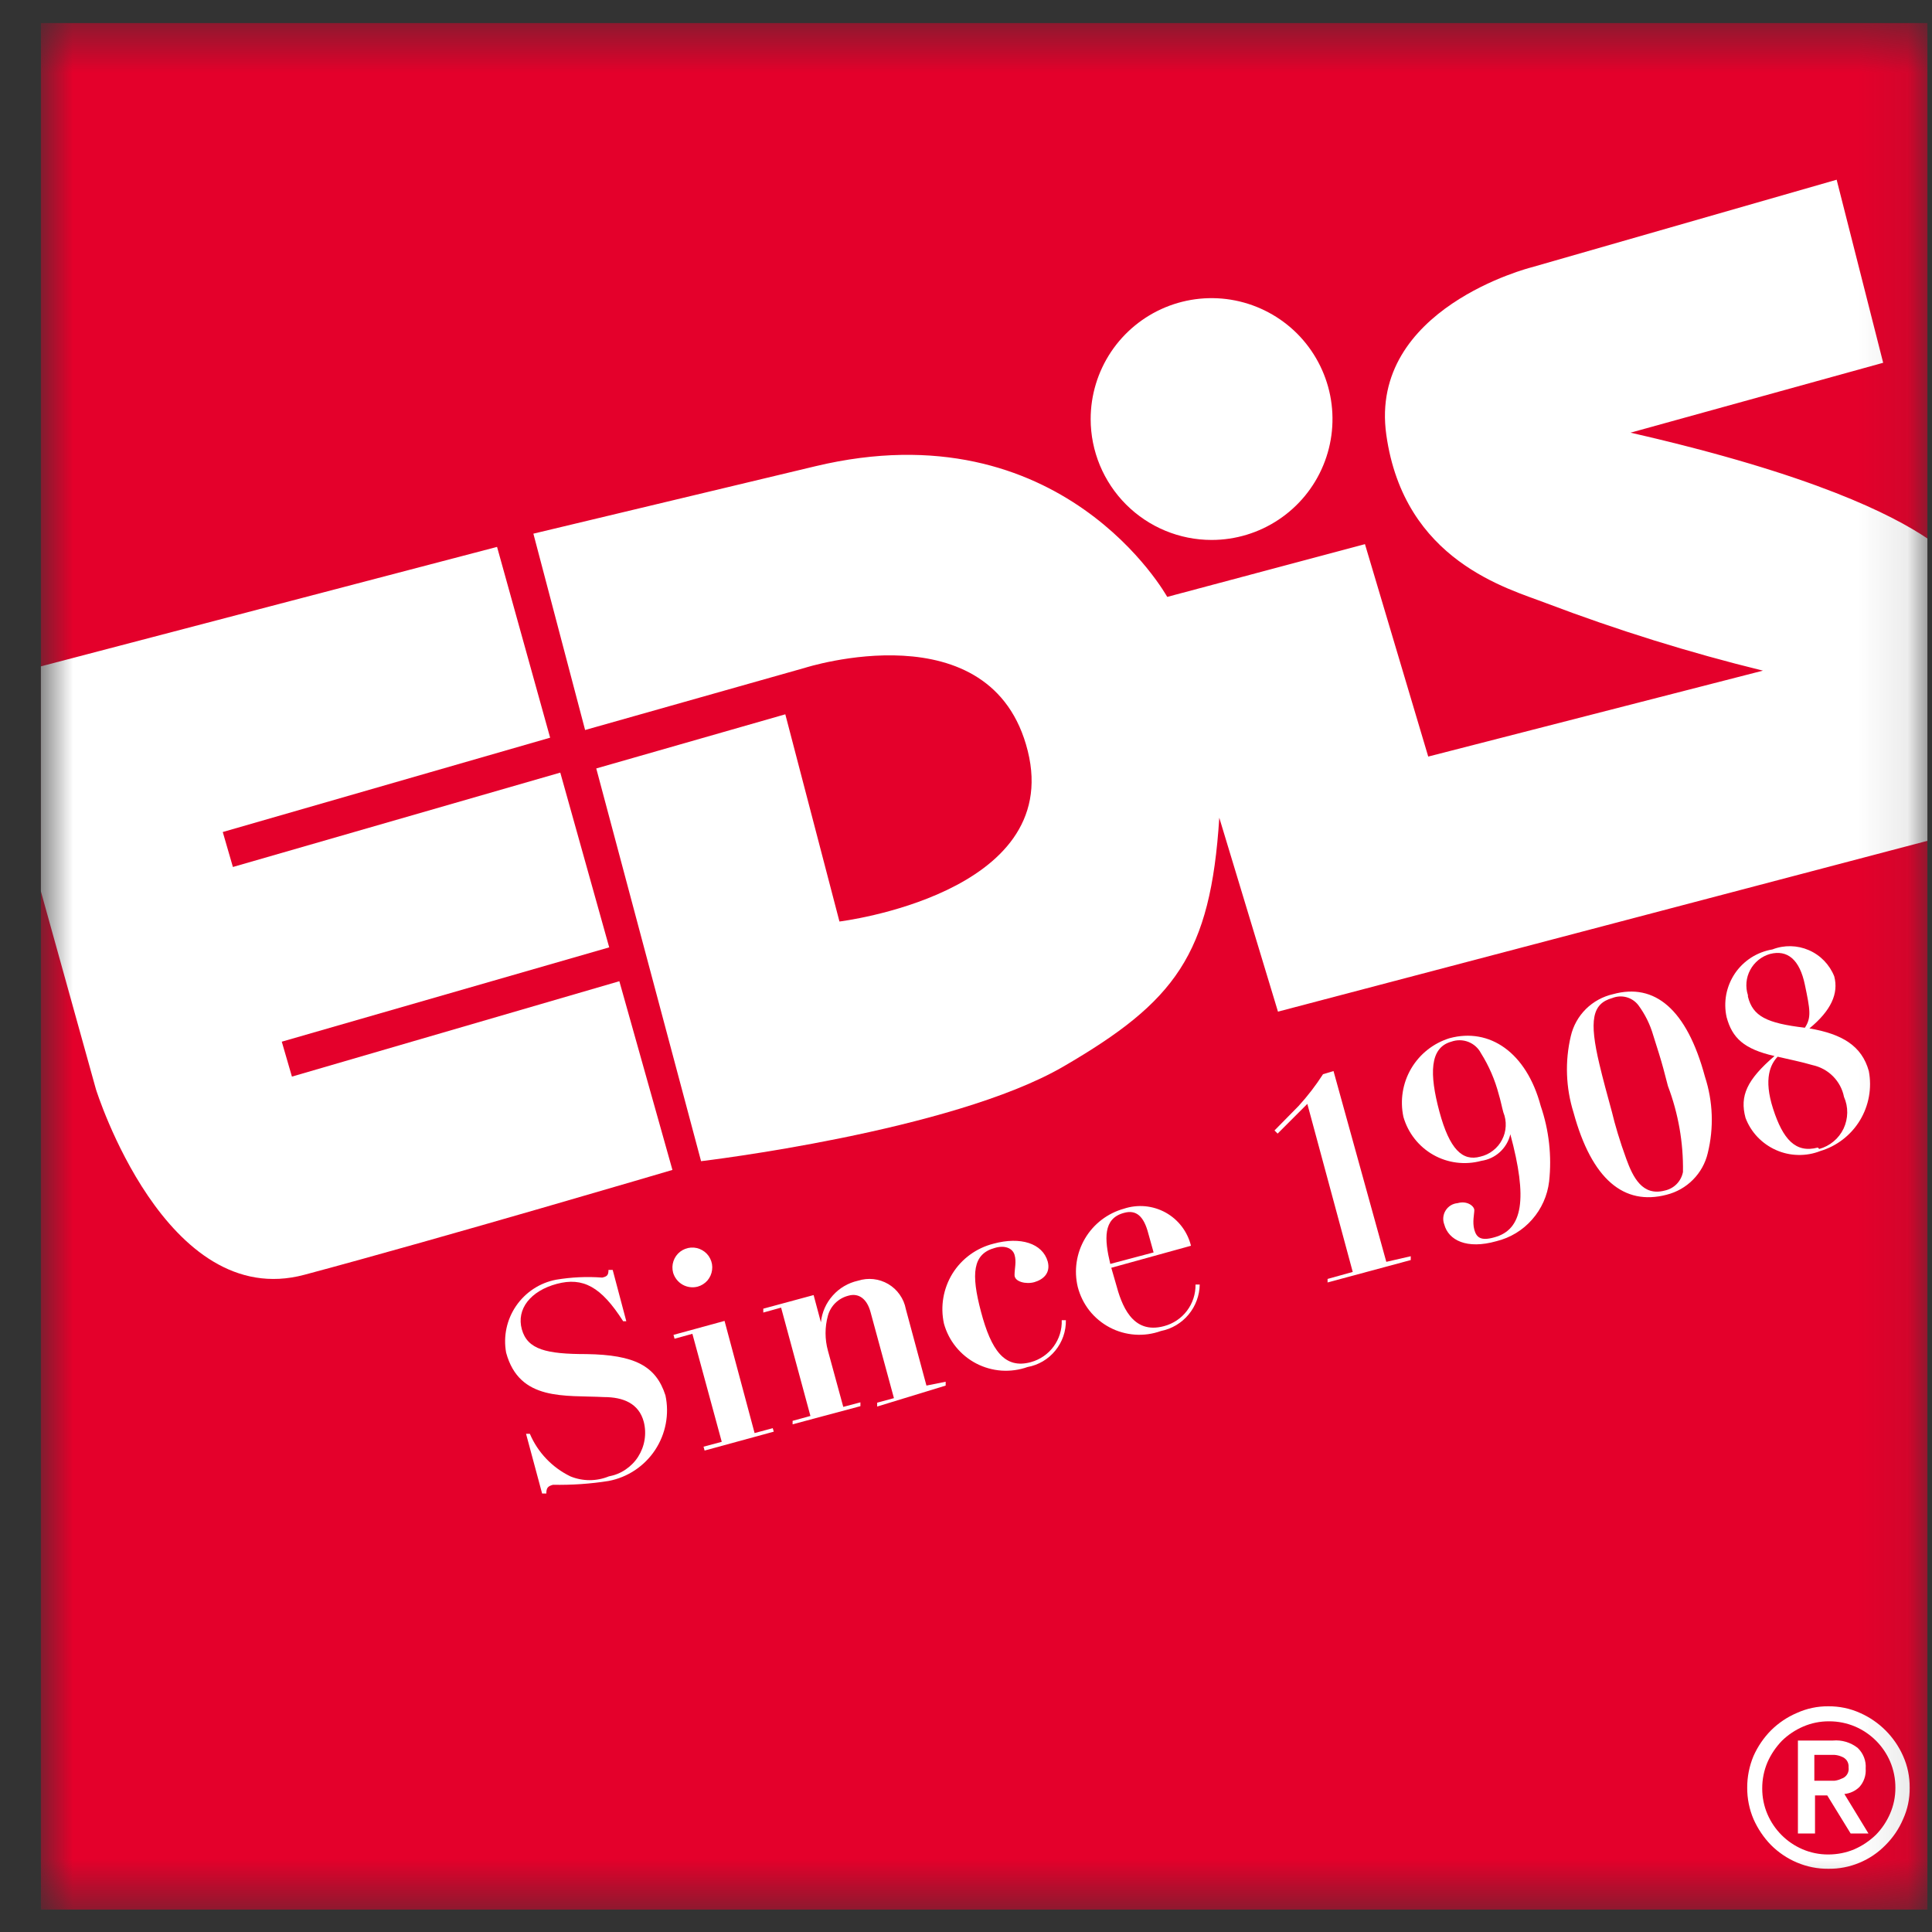
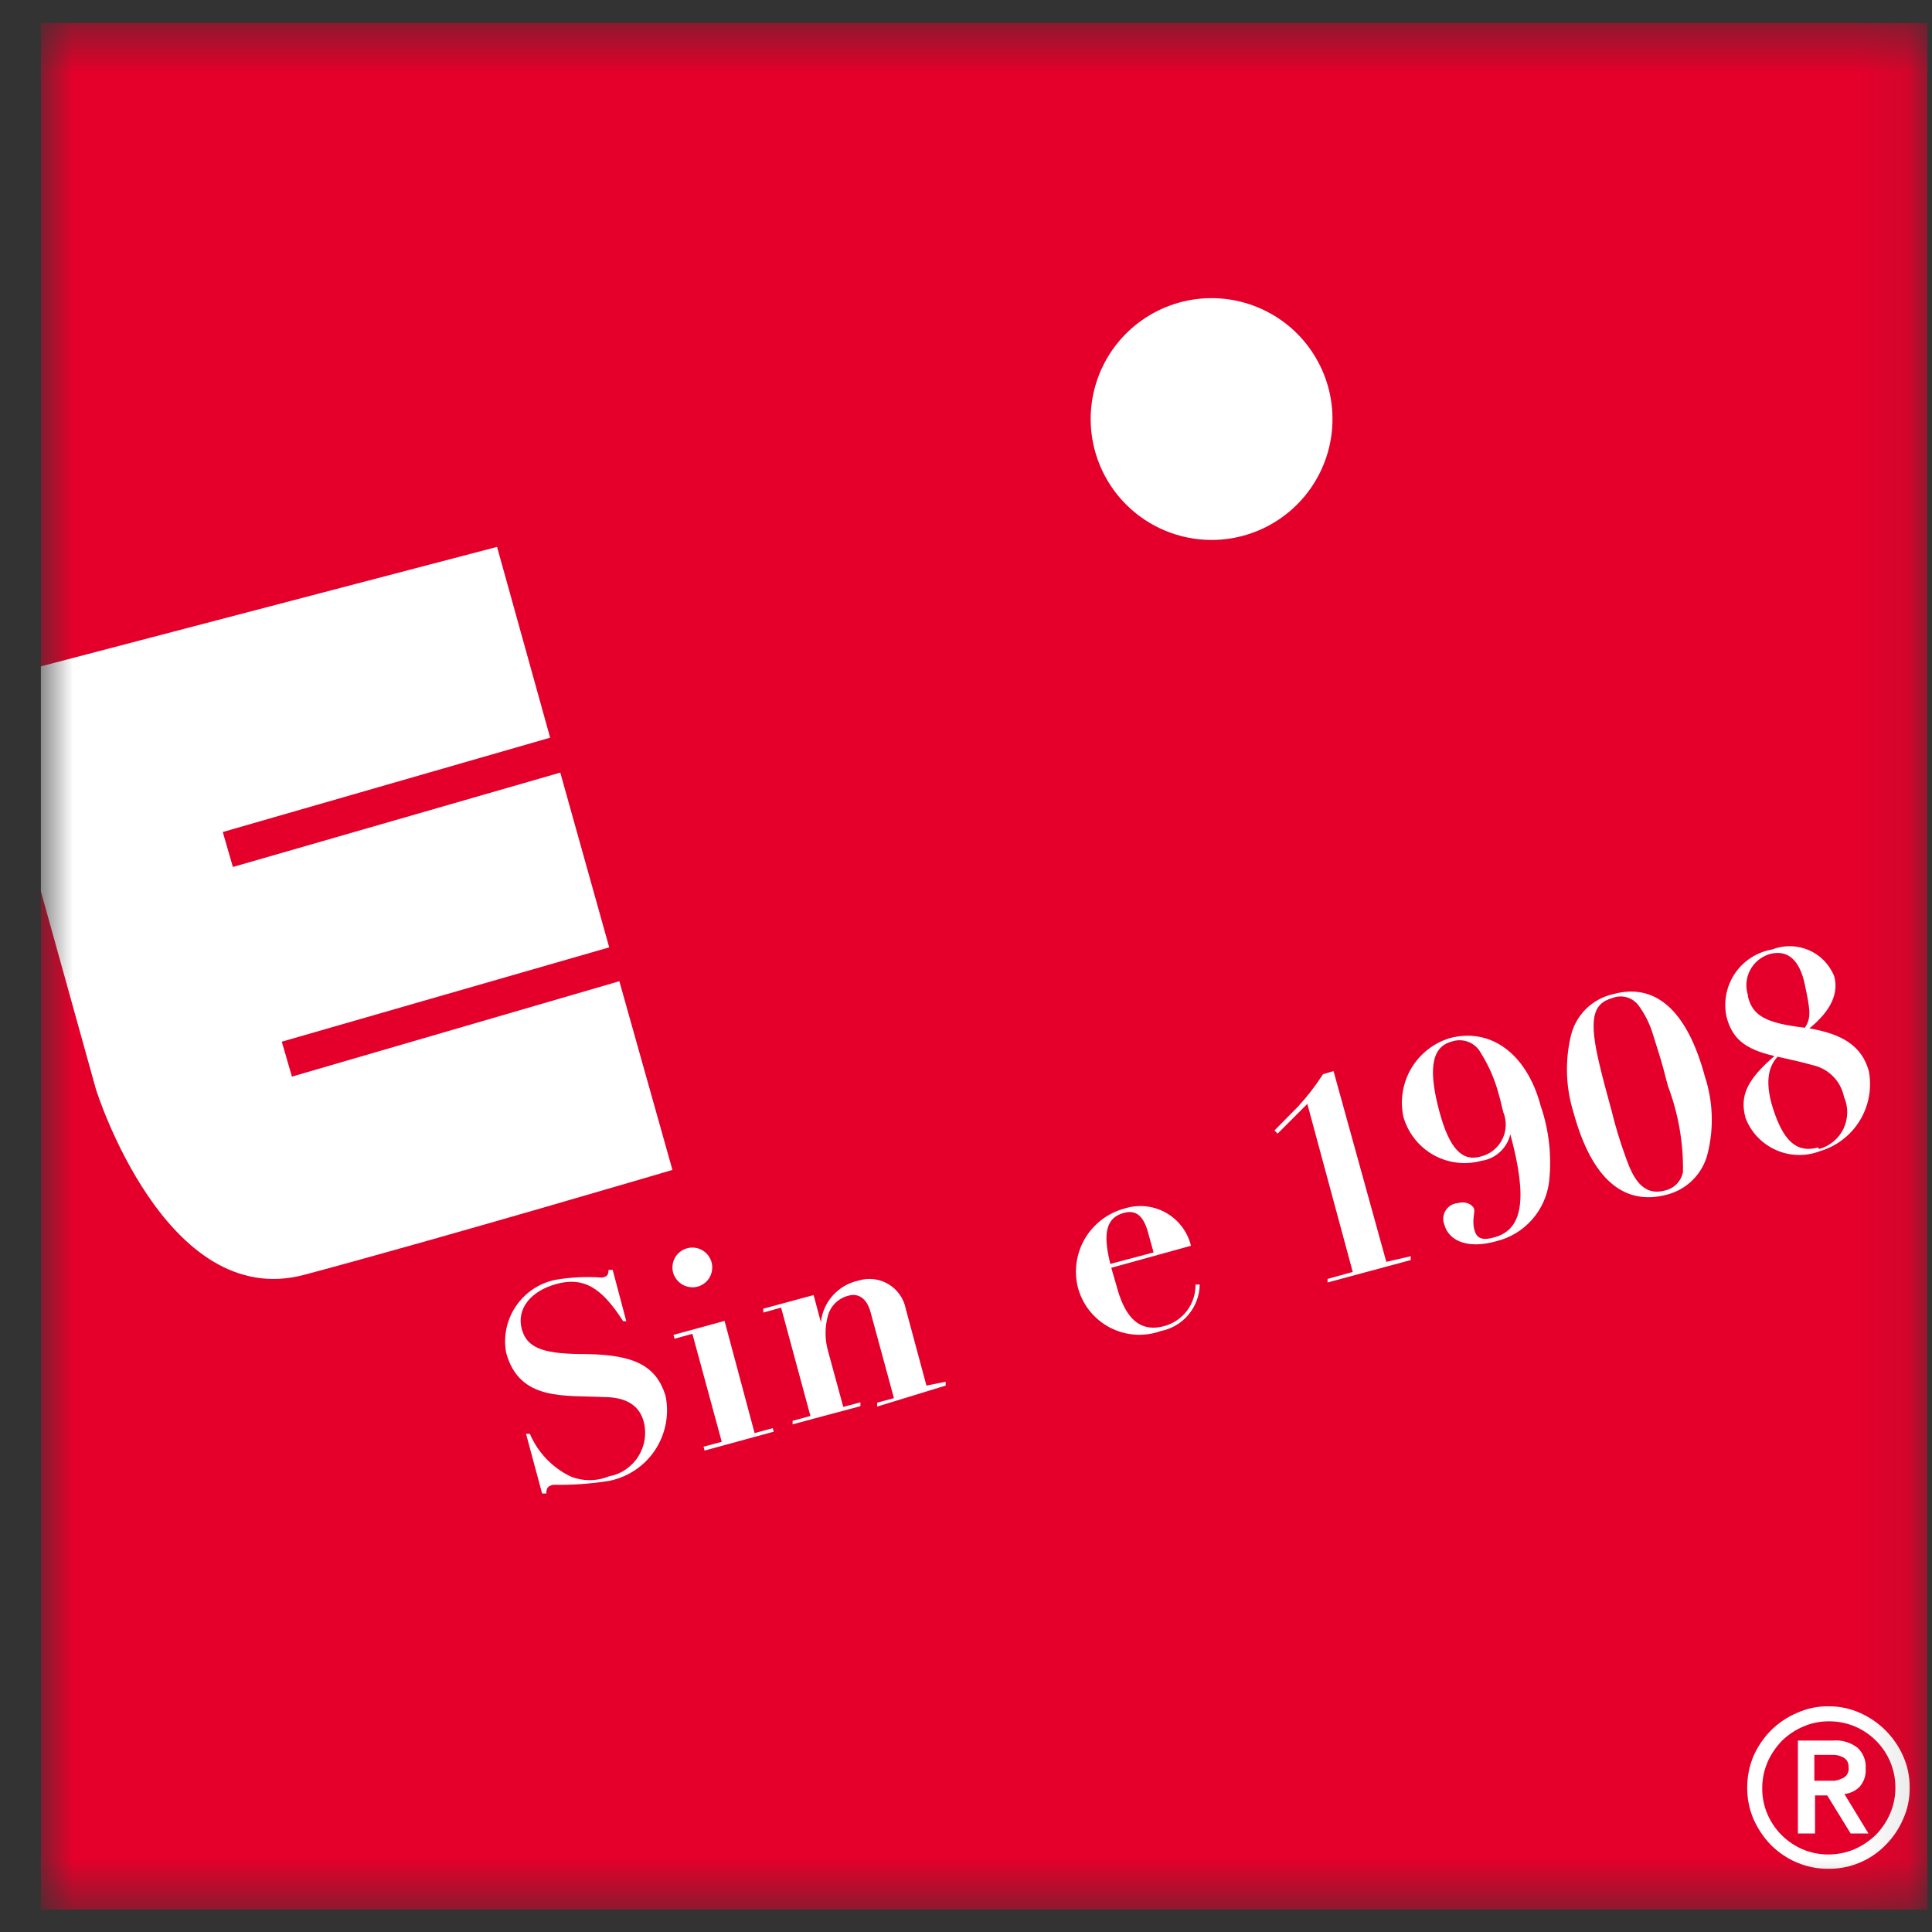
<svg xmlns="http://www.w3.org/2000/svg" width="40" height="40" viewBox="0 0 40 40" fill="none">
  <rect x="0" y="0" width="40" height="40" fill="#333333" stroke="none" />
  <g clip-path="url(#clip0_2332_7197)">
    <mask id="mask0_2332_7197" style="mask-type:luminance" maskUnits="userSpaceOnUse" x="0" y="0" width="40" height="40">
      <path d="M0.843 0.473H39.907V39.537H0.843V0.473Z" fill="white" />
    </mask>
    <g mask="url(#mask0_2332_7197)">
      <path d="M0.843 0.473V13.798V18.442V39.537H39.907V17.408V11.15V0.473H0.843Z" fill="#E4002B" />
-       <path d="M33.758 8.958L38.989 7.511L38.026 3.721L31.704 5.536C31.704 5.536 28.333 6.383 28.702 9.002C29.07 11.62 31.226 12.185 32.015 12.489C33.48 13.045 34.978 13.512 36.5 13.885L29.57 15.664L28.26 11.266L24.166 12.358C24.166 12.358 21.995 8.43 16.881 9.653L11.043 11.049L12.114 15.114L16.664 13.827C16.664 13.827 20.541 12.583 21.279 15.549C22.017 18.515 17.38 19.079 17.38 19.079L16.259 14.789L12.345 15.91L14.515 24.041C14.515 24.041 19.702 23.427 22.017 22.081C24.332 20.735 25.063 19.766 25.244 16.93L26.459 20.945L39.907 17.408V11.15C39.184 10.665 37.563 9.826 33.758 8.958Z" fill="white" />
      <path d="M25.085 11.179C25.58 11.179 26.064 11.032 26.475 10.757C26.887 10.482 27.208 10.091 27.397 9.634C27.587 9.176 27.636 8.673 27.54 8.188C27.443 7.702 27.204 7.256 26.855 6.906C26.504 6.556 26.058 6.318 25.573 6.221C25.087 6.124 24.584 6.174 24.127 6.363C23.669 6.553 23.278 6.874 23.003 7.285C22.728 7.697 22.581 8.181 22.581 8.676C22.581 9.005 22.646 9.33 22.772 9.634C22.898 9.937 23.082 10.213 23.315 10.446C23.784 10.915 24.421 11.179 25.085 11.179Z" fill="white" />
      <path d="M38.497 36.998C38.543 36.947 38.579 36.886 38.601 36.82C38.624 36.754 38.632 36.684 38.627 36.615C38.633 36.536 38.621 36.457 38.592 36.383C38.563 36.309 38.518 36.243 38.461 36.188C38.315 36.074 38.131 36.019 37.947 36.036H37.224V37.961H37.578V37.172H37.831L38.316 37.961H38.685L38.186 37.143C38.303 37.131 38.413 37.08 38.497 36.998ZM37.983 36.868H37.564V36.333H37.983C38.033 36.337 38.082 36.349 38.128 36.369C38.171 36.385 38.209 36.412 38.236 36.449C38.265 36.491 38.277 36.542 38.273 36.593C38.28 36.643 38.27 36.693 38.243 36.736C38.217 36.778 38.176 36.81 38.128 36.825C38.082 36.847 38.033 36.862 37.983 36.868Z" fill="white" />
      <path d="M39.401 36.355C39.225 35.958 38.908 35.64 38.511 35.465C38.304 35.371 38.08 35.325 37.853 35.327C37.628 35.325 37.406 35.372 37.202 35.465C37.002 35.55 36.82 35.673 36.666 35.826C36.515 35.979 36.393 36.158 36.305 36.355C36.218 36.563 36.173 36.787 36.174 37.013C36.173 37.236 36.217 37.458 36.305 37.664C36.393 37.862 36.515 38.044 36.666 38.199C36.82 38.353 37.002 38.476 37.202 38.561C37.407 38.648 37.629 38.693 37.853 38.691C38.074 38.694 38.292 38.652 38.496 38.567C38.7 38.483 38.885 38.357 39.039 38.199C39.193 38.045 39.316 37.864 39.401 37.664C39.494 37.46 39.541 37.237 39.538 37.013C39.54 36.786 39.494 36.562 39.401 36.355ZM39.133 37.548C39.062 37.712 38.962 37.862 38.837 37.989C38.708 38.113 38.559 38.214 38.395 38.286C38.224 38.359 38.039 38.395 37.853 38.395C37.669 38.396 37.486 38.359 37.317 38.286C36.992 38.146 36.734 37.887 36.594 37.563C36.521 37.394 36.484 37.211 36.485 37.027C36.484 36.841 36.521 36.656 36.594 36.485C36.666 36.321 36.767 36.172 36.891 36.043C37.018 35.918 37.168 35.818 37.332 35.747C37.501 35.674 37.683 35.637 37.867 35.638C38.053 35.637 38.238 35.674 38.41 35.747C38.734 35.887 38.993 36.145 39.133 36.47C39.206 36.642 39.243 36.827 39.242 37.013C39.243 37.197 39.206 37.379 39.133 37.548Z" fill="white" />
      <path d="M12.143 28.035C11.311 28.035 10.92 27.941 10.804 27.522C10.688 27.102 10.985 26.726 11.528 26.581C12.07 26.437 12.446 26.639 12.902 27.355H12.967L12.685 26.292H12.598C12.598 26.408 12.562 26.429 12.468 26.451C12.149 26.427 11.829 26.442 11.513 26.495C11.176 26.559 10.879 26.755 10.685 27.038C10.491 27.321 10.417 27.669 10.479 28.006C10.754 29.019 11.701 28.882 12.504 28.925C12.902 28.925 13.228 29.055 13.329 29.439C13.36 29.561 13.365 29.688 13.345 29.811C13.325 29.936 13.279 30.054 13.212 30.16C13.144 30.266 13.055 30.356 12.951 30.426C12.847 30.497 12.729 30.544 12.605 30.567C12.35 30.671 12.065 30.671 11.81 30.567C11.433 30.384 11.134 30.071 10.97 29.685H10.891L11.224 30.922H11.311C11.311 30.799 11.347 30.77 11.448 30.741C11.835 30.748 12.223 30.722 12.605 30.661C12.8 30.623 12.984 30.547 13.149 30.437C13.313 30.327 13.454 30.186 13.563 30.021C13.672 29.856 13.747 29.671 13.784 29.477C13.821 29.282 13.819 29.082 13.777 28.889C13.582 28.281 13.141 28.05 12.143 28.035Z" fill="white" />
      <path d="M14.443 26.639C14.521 26.618 14.592 26.573 14.646 26.512C14.699 26.45 14.733 26.374 14.743 26.293C14.754 26.212 14.74 26.13 14.703 26.057C14.667 25.984 14.61 25.924 14.539 25.884C14.468 25.843 14.387 25.824 14.305 25.83C14.224 25.836 14.146 25.866 14.082 25.915C14.017 25.965 13.969 26.033 13.943 26.111C13.917 26.188 13.915 26.271 13.936 26.35C13.967 26.454 14.037 26.543 14.131 26.597C14.226 26.651 14.337 26.666 14.443 26.639Z" fill="white" />
      <path d="M15.623 29.67L15.001 27.348L13.944 27.637L13.966 27.717L14.335 27.615L14.943 29.851L14.566 29.952L14.588 30.032L16.02 29.641L15.999 29.569L15.623 29.67Z" fill="white" />
      <path d="M19.181 28.687L18.754 27.102C18.734 26.995 18.691 26.894 18.628 26.805C18.566 26.715 18.485 26.641 18.391 26.585C18.297 26.53 18.193 26.495 18.085 26.483C17.976 26.471 17.867 26.483 17.763 26.516C17.561 26.561 17.378 26.668 17.241 26.823C17.103 26.977 17.017 27.171 16.996 27.377L16.845 26.813L15.803 27.095V27.175L16.172 27.073L16.779 29.316L16.41 29.417V29.489L17.814 29.113V29.034L17.459 29.128L17.141 27.963C17.076 27.726 17.076 27.476 17.141 27.24C17.168 27.14 17.222 27.049 17.295 26.977C17.369 26.905 17.46 26.853 17.561 26.827C17.778 26.762 17.951 26.892 18.024 27.167L18.508 28.947L18.161 29.041V29.121L19.579 28.687V28.607L19.181 28.687Z" fill="white" />
-       <path d="M21.345 28.201C20.795 28.353 20.52 27.948 20.311 27.16C20.101 26.371 20.137 25.959 20.6 25.836C20.795 25.778 20.962 25.836 21.005 25.98C21.048 26.125 21.005 26.263 21.005 26.4C21.005 26.538 21.244 26.595 21.417 26.545C21.591 26.494 21.757 26.364 21.692 26.118C21.584 25.742 21.128 25.597 20.571 25.749C20.218 25.837 19.912 26.059 19.72 26.368C19.529 26.678 19.465 27.05 19.544 27.406C19.593 27.582 19.677 27.746 19.793 27.888C19.908 28.029 20.051 28.146 20.213 28.23C20.375 28.314 20.553 28.364 20.735 28.377C20.918 28.389 21.101 28.364 21.273 28.303C21.499 28.262 21.703 28.142 21.848 27.964C21.994 27.786 22.072 27.563 22.068 27.333H21.982C21.989 27.529 21.93 27.72 21.814 27.878C21.699 28.035 21.533 28.149 21.345 28.201Z" fill="white" />
      <path d="M24.101 27.456C23.435 27.637 23.218 27.008 23.102 26.573L23.008 26.248L24.658 25.792C24.622 25.647 24.557 25.511 24.467 25.393C24.376 25.274 24.262 25.176 24.132 25.104C24.001 25.032 23.857 24.988 23.708 24.974C23.56 24.961 23.41 24.978 23.269 25.025C22.931 25.119 22.642 25.34 22.464 25.642C22.285 25.945 22.232 26.305 22.314 26.646C22.36 26.823 22.442 26.99 22.555 27.134C22.669 27.278 22.811 27.396 22.973 27.482C23.135 27.568 23.314 27.619 23.497 27.632C23.68 27.645 23.863 27.619 24.036 27.557C24.259 27.513 24.461 27.393 24.607 27.218C24.753 27.043 24.835 26.823 24.839 26.595H24.752C24.755 26.791 24.693 26.982 24.575 27.138C24.457 27.294 24.29 27.406 24.101 27.456ZM23.269 25.112C23.522 25.04 23.681 25.177 23.775 25.539L23.884 25.93L22.987 26.168C22.864 25.655 22.835 25.228 23.269 25.112Z" fill="white" />
      <path d="M28.702 26.125L27.609 22.175L27.392 22.24C27.242 22.473 27.073 22.693 26.886 22.898L26.387 23.405L26.452 23.47L27.067 22.855L28.007 26.334L27.486 26.479V26.552L29.208 26.088V26.009L28.702 26.125Z" fill="white" />
      <path d="M30.011 21.495C29.677 21.598 29.394 21.822 29.217 22.123C29.04 22.424 28.983 22.781 29.056 23.123C29.151 23.456 29.373 23.739 29.675 23.91C29.977 24.081 30.334 24.125 30.669 24.034C30.813 24.013 30.947 23.95 31.054 23.852C31.161 23.754 31.236 23.626 31.27 23.484C31.631 24.823 31.53 25.459 30.937 25.618C30.655 25.698 30.568 25.618 30.524 25.459C30.481 25.3 30.524 25.134 30.524 25.054C30.524 24.975 30.38 24.852 30.177 24.91C30.127 24.914 30.079 24.93 30.036 24.956C29.993 24.983 29.956 25.019 29.93 25.062C29.903 25.104 29.887 25.153 29.882 25.203C29.877 25.253 29.884 25.304 29.902 25.351C29.989 25.676 30.365 25.872 30.98 25.698C31.267 25.628 31.525 25.472 31.72 25.25C31.915 25.029 32.038 24.754 32.073 24.461C32.13 23.934 32.071 23.4 31.899 22.898C31.602 21.784 30.836 21.271 30.011 21.495ZM30.648 23.947C30.279 24.049 30.011 23.795 29.801 23.014C29.591 22.233 29.599 21.69 30.047 21.567C30.161 21.526 30.286 21.527 30.4 21.571C30.513 21.615 30.606 21.698 30.662 21.806C30.828 22.07 30.952 22.358 31.031 22.66C31.067 22.775 31.096 22.927 31.125 23.029C31.162 23.12 31.179 23.218 31.174 23.316C31.17 23.415 31.144 23.511 31.098 23.598C31.053 23.686 30.989 23.762 30.911 23.822C30.834 23.883 30.744 23.925 30.648 23.947Z" fill="white" />
      <path d="M33.397 20.583C33.184 20.631 32.989 20.738 32.834 20.891C32.679 21.045 32.571 21.239 32.522 21.451C32.398 21.975 32.418 22.522 32.579 23.036C32.956 24.417 33.621 24.967 34.504 24.736C34.711 24.684 34.901 24.577 35.051 24.425C35.202 24.273 35.308 24.083 35.357 23.875C35.486 23.352 35.466 22.803 35.299 22.291C34.923 20.894 34.258 20.345 33.397 20.583ZM34.844 24.265C34.826 24.359 34.78 24.446 34.714 24.514C34.647 24.582 34.561 24.629 34.468 24.649C34.005 24.772 33.809 24.374 33.672 23.998C33.534 23.622 33.433 23.274 33.375 23.029C33.274 22.66 33.187 22.341 33.115 22.037C32.898 21.126 32.963 20.779 33.382 20.663C33.475 20.626 33.578 20.62 33.674 20.646C33.77 20.672 33.856 20.729 33.918 20.808C34.058 20.997 34.164 21.21 34.229 21.437C34.316 21.712 34.388 21.936 34.438 22.124L34.533 22.486C34.748 23.054 34.854 23.658 34.844 24.265Z" fill="white" />
      <path d="M38.692 22.175C38.547 21.654 38.142 21.408 37.462 21.292C37.911 20.923 38.07 20.569 37.976 20.214C37.879 19.971 37.69 19.776 37.45 19.672C37.211 19.568 36.939 19.562 36.696 19.657C36.539 19.683 36.389 19.741 36.256 19.826C36.123 19.912 36.008 20.023 35.919 20.155C35.831 20.286 35.77 20.434 35.74 20.59C35.711 20.746 35.713 20.906 35.748 21.061C35.864 21.488 36.102 21.719 36.739 21.864C36.167 22.356 36.016 22.689 36.139 23.144C36.194 23.291 36.279 23.426 36.387 23.54C36.496 23.654 36.626 23.746 36.77 23.81C36.913 23.874 37.069 23.909 37.226 23.912C37.383 23.916 37.54 23.889 37.687 23.831C38.029 23.729 38.322 23.502 38.508 23.196C38.693 22.89 38.759 22.526 38.692 22.175ZM36.189 20.605C36.161 20.519 36.151 20.428 36.159 20.338C36.167 20.249 36.193 20.161 36.236 20.082C36.278 20.002 36.337 19.932 36.407 19.875C36.477 19.818 36.558 19.776 36.645 19.751C37.007 19.657 37.26 19.867 37.368 20.388C37.477 20.909 37.506 21.068 37.368 21.278C36.572 21.184 36.29 21.039 36.189 20.634V20.605ZM37.636 23.759C37.173 23.882 36.913 23.585 36.71 22.956C36.507 22.327 36.659 22.03 36.804 21.878C37.05 21.936 37.281 21.98 37.527 22.052C37.688 22.087 37.835 22.167 37.951 22.284C38.067 22.401 38.146 22.549 38.178 22.71C38.224 22.814 38.247 22.926 38.245 23.04C38.243 23.153 38.217 23.265 38.169 23.367C38.12 23.469 38.05 23.56 37.963 23.632C37.876 23.705 37.774 23.758 37.665 23.788L37.636 23.759Z" fill="white" />
      <path d="M6.305 26.392C9.198 25.618 13.922 24.222 13.922 24.222L12.823 20.315L6.044 22.29L5.834 21.567L12.613 19.614L11.6 15.996L4.822 17.95L4.612 17.226L11.39 15.273L10.291 11.323L0.843 13.797V18.442L1.986 22.551C1.986 22.551 3.425 27.166 6.305 26.392Z" fill="white" />
    </g>
  </g>
  <defs>
    <clipPath id="clip0_2332_7197">
      <rect width="39.065" height="39.065" fill="white" transform="translate(0.843 0.474)" />
    </clipPath>
  </defs>
</svg>